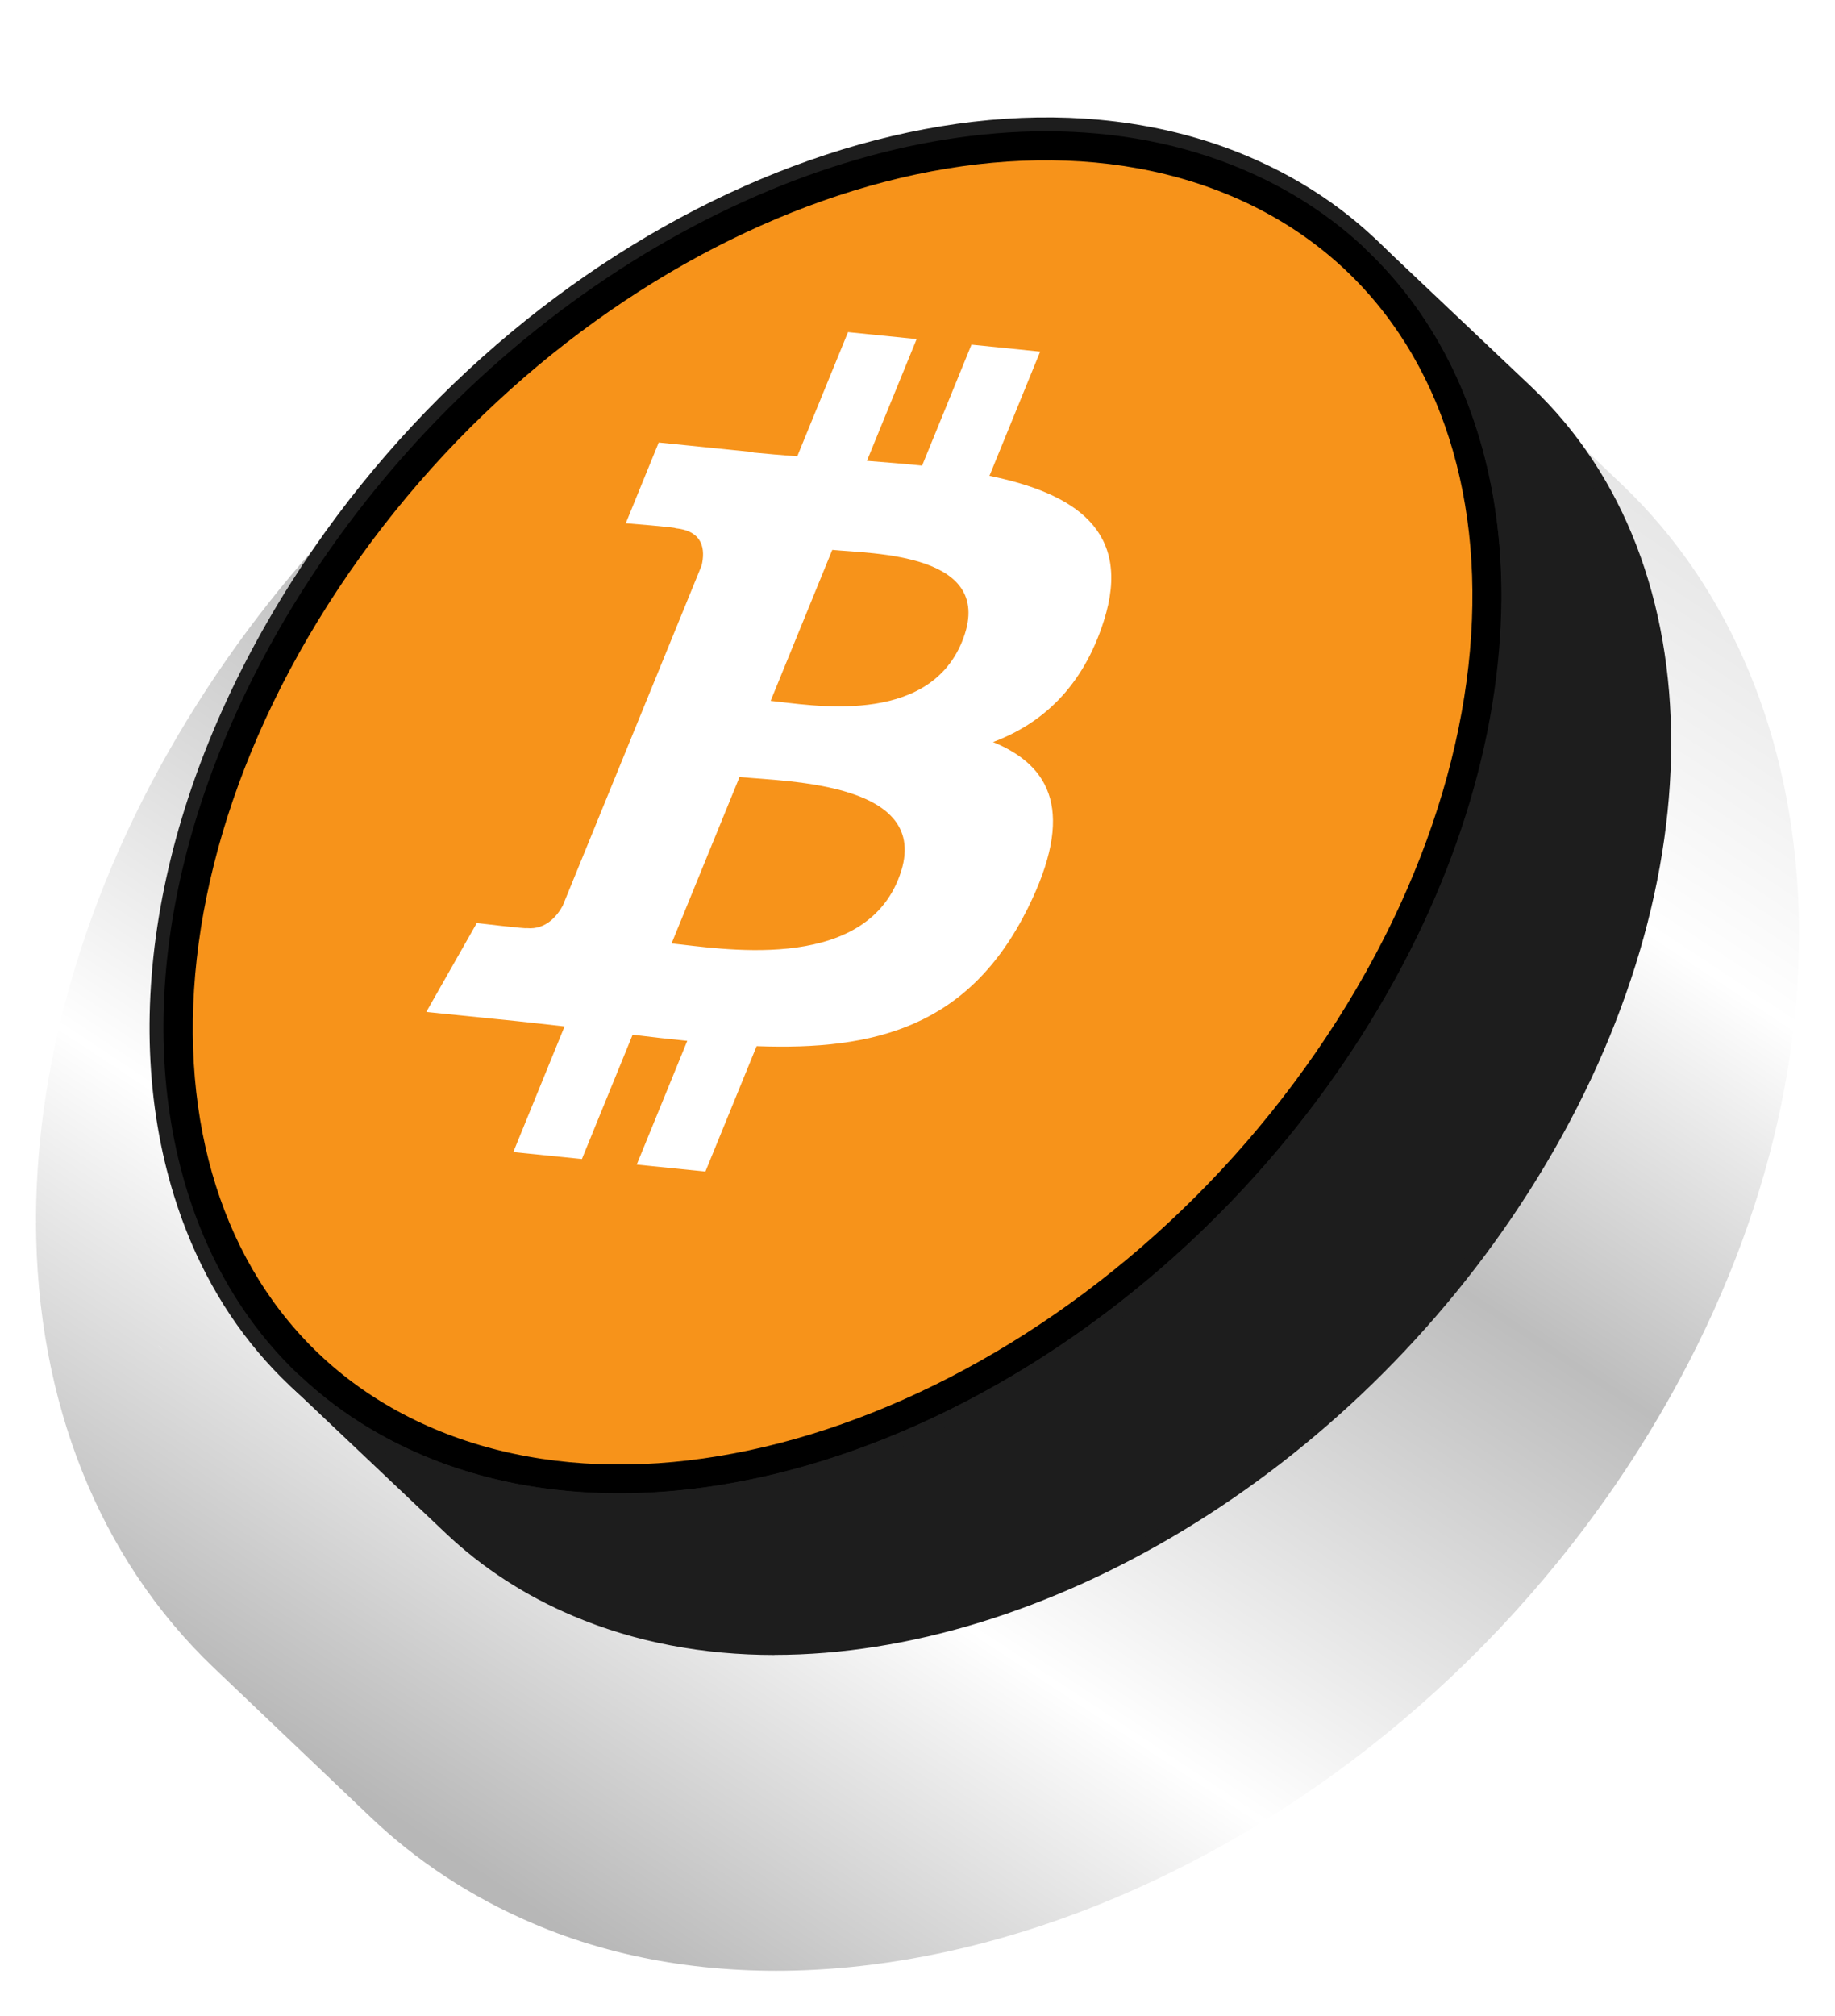
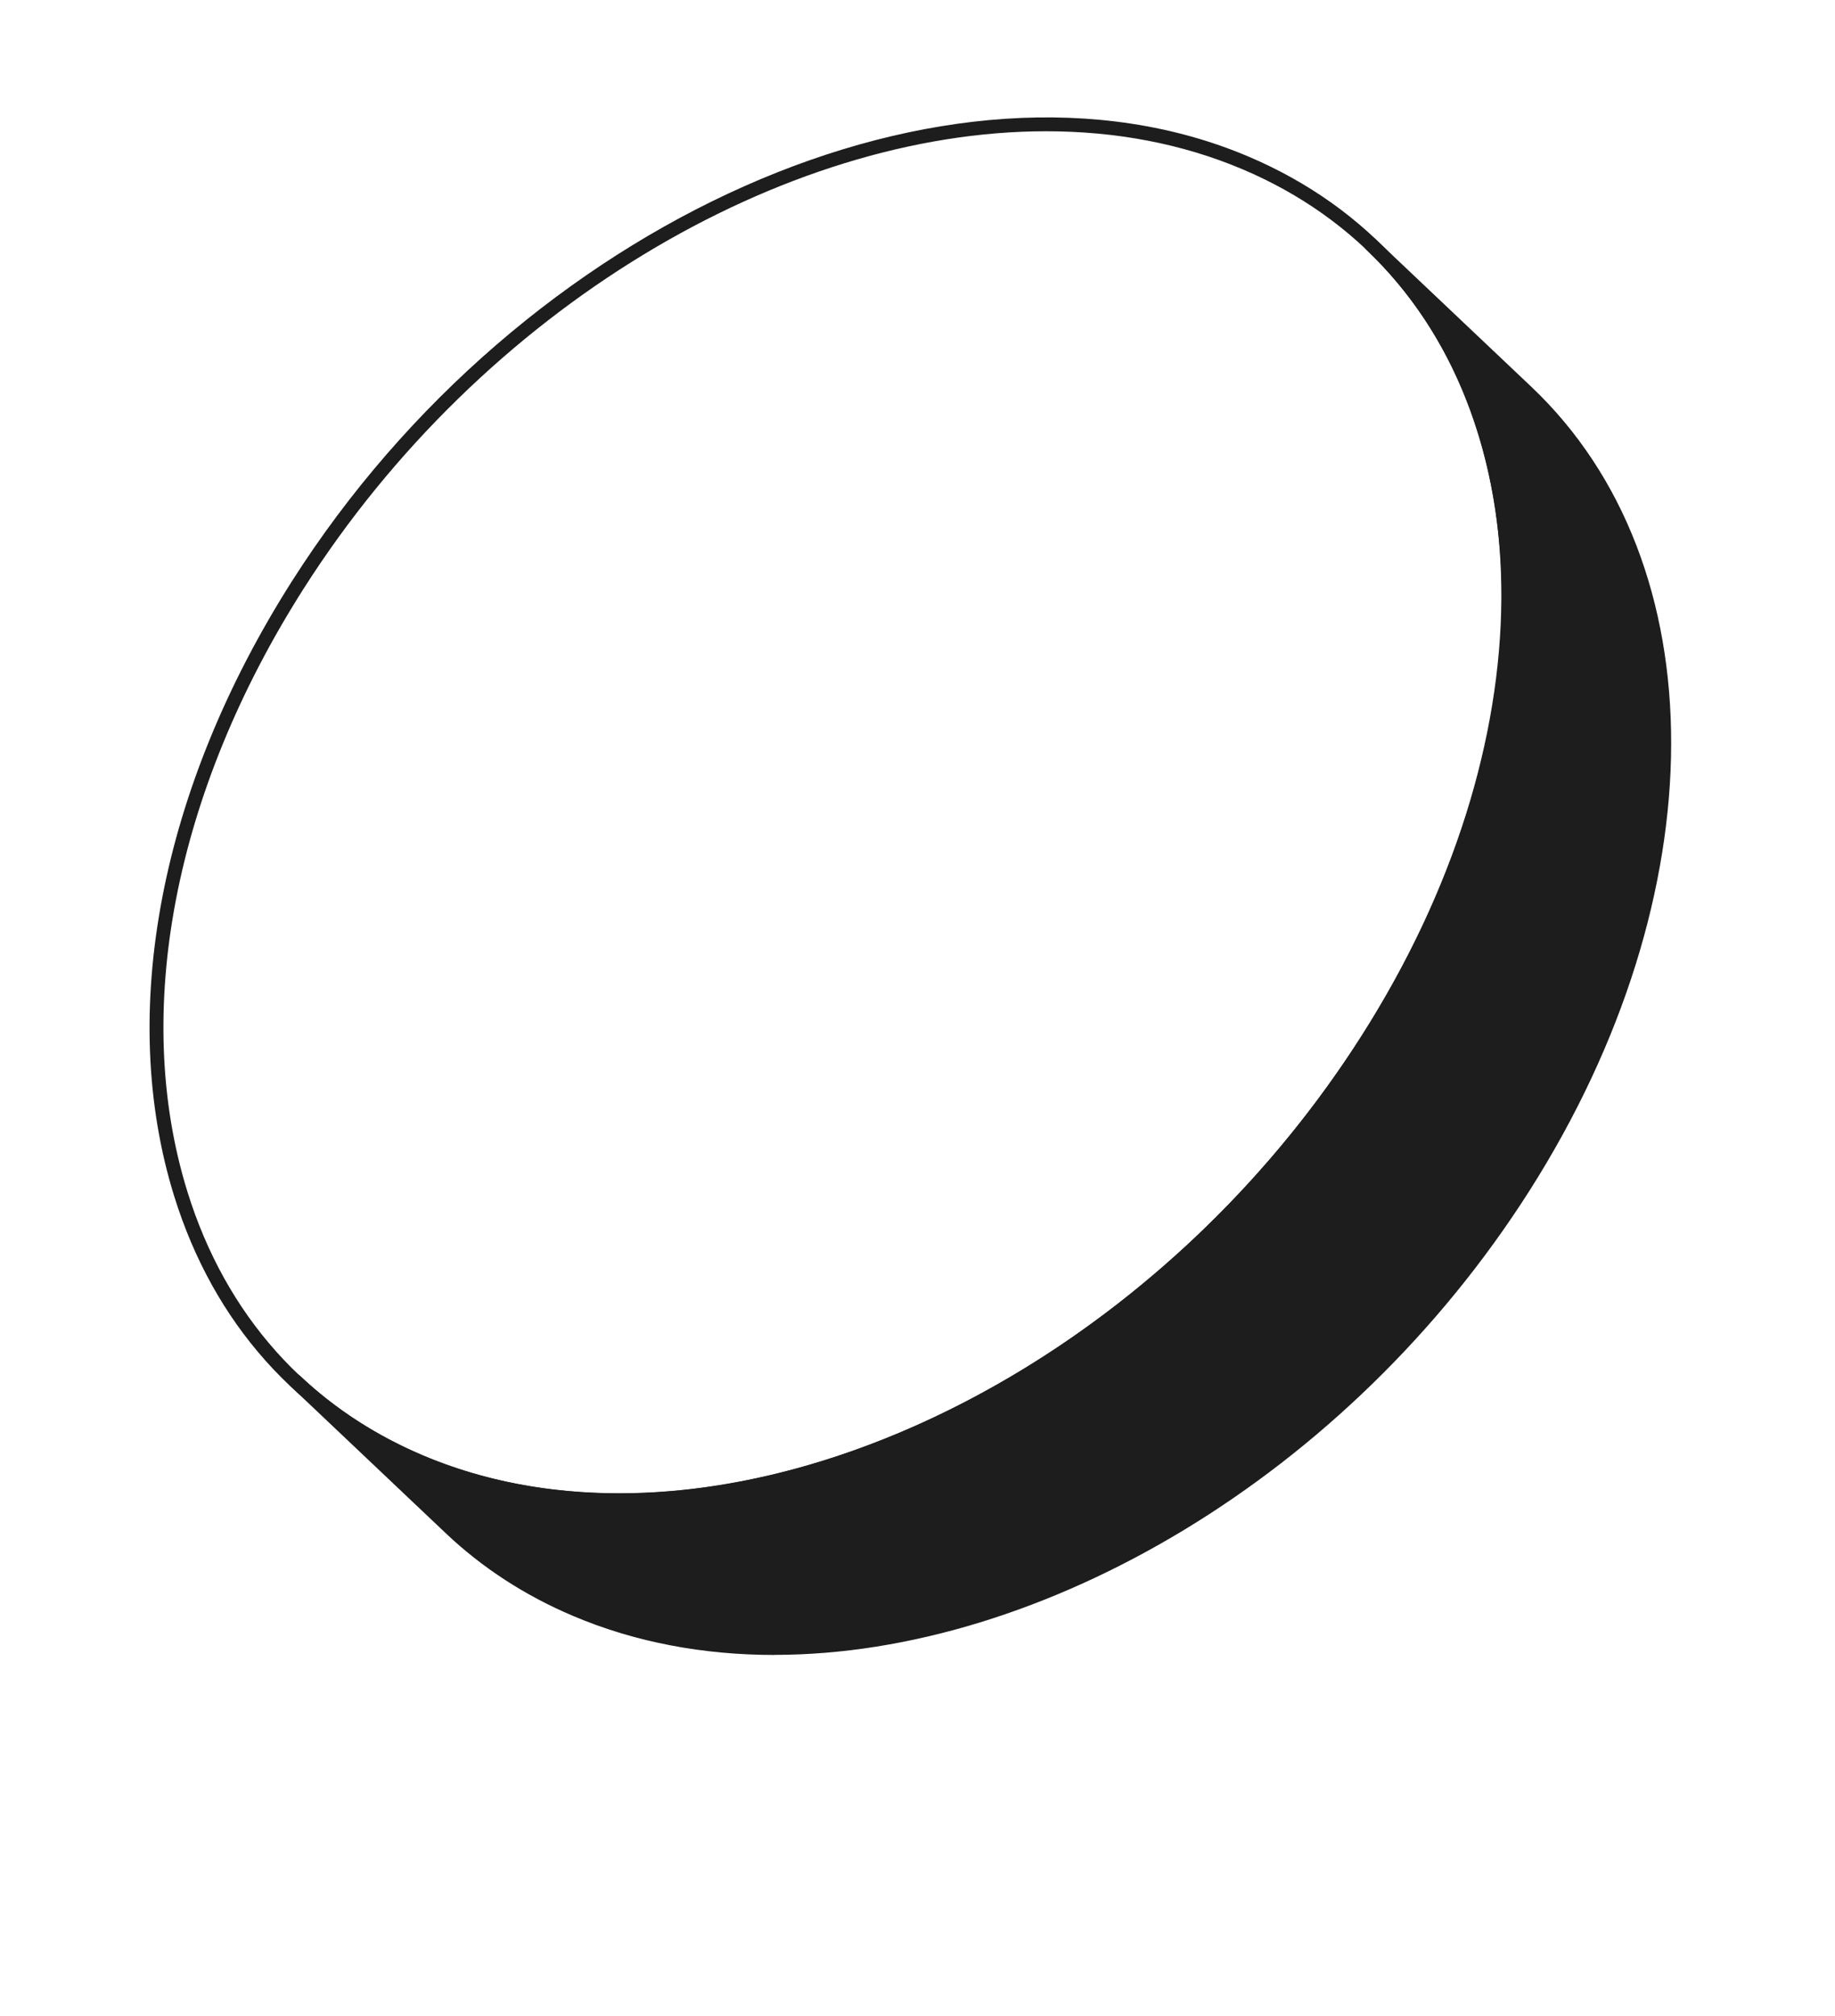
<svg xmlns="http://www.w3.org/2000/svg" width="102" height="112" viewBox="0 0 102 112" fill="none">
  <g filter="url(#filter0_d_2167_589)">
-     <path fill-rule="evenodd" clip-rule="evenodd" d="M2 57.672C2 57.761 2.006 57.85 2.006 57.94L2 57.934C2.036 67.86 5.512 76.575 11.884 82.65L20.566 90.919C23.113 93.351 26.133 95.366 29.627 96.856C48.661 104.988 76.43 93.715 91.123 70.471C103.891 50.261 102.275 28.466 90.181 16.943L81.506 8.674C78.953 6.248 75.933 4.233 72.439 2.742C68.139 0.9 63.443 0 58.563 0C41.762 0 22.372 11.035 10.948 29.122C4.89 38.702 2.036 48.688 2 57.636C2 57.648 2 57.66 2 57.672ZM8.822 64.778H8.834L9.077 65.028L8.822 64.778Z" fill="url(#paint0_linear_2167_589)" />
-   </g>
-   <path d="M68.843 9.974C60.96 6.631 51.256 7.445 41.893 11.614C32.54 15.778 23.625 23.251 17.39 33.048C11.154 42.848 8.827 53.043 10.016 61.578C11.202 70.09 15.875 76.956 23.72 80.287C31.602 83.63 41.306 82.816 50.669 78.647C60.022 74.483 68.937 67.009 75.172 57.212C81.408 47.41 83.735 37.214 82.546 28.679C81.36 20.166 76.687 13.302 68.843 9.974Z" fill="#F7931A" stroke="black" stroke-width="2" />
+     </g>
  <path d="M31.28 50.315C30.994 50.843 30.359 51.668 29.278 51.561C29.307 51.613 26.503 51.279 26.503 51.279L23.695 56.218L28.663 56.721C29.587 56.816 30.49 56.925 31.381 57.022L28.532 64.002L32.345 64.389L35.165 57.483C36.203 57.613 37.212 57.725 38.202 57.824L35.393 64.698L39.211 65.084L42.058 58.117C48.642 58.362 53.861 57.039 57.127 50.464C59.759 45.17 58.449 42.556 55.199 41.224C57.919 40.209 60.195 38.164 61.358 34.491C62.956 29.472 59.734 27.409 55 26.434L57.818 19.534L54 19.147L51.256 25.866C50.252 25.764 49.218 25.682 48.189 25.601L50.952 18.838L47.137 18.451L44.317 25.35C43.483 25.285 42.665 25.219 41.873 25.14L41.881 25.118L36.616 24.583L34.785 29.069C34.785 29.069 37.628 29.295 37.558 29.348C39.104 29.505 39.204 30.544 39.002 31.411L31.28 50.315ZM49.921 48.873C47.793 54.088 39.918 52.672 37.33 52.413L41.108 43.166C43.696 43.429 52.144 43.433 49.921 48.873ZM53.475 35.647C51.535 40.392 44.992 39.152 42.837 38.934L46.263 30.547C48.418 30.765 55.496 30.697 53.475 35.647Z" fill="white" />
  <path d="M34.392 83.732C49.258 83.732 66.27 73.798 76.352 57.95C83.673 46.443 86.056 33.996 82.886 23.808C80.687 16.735 76.021 11.508 69.387 8.693C52.824 1.668 28.976 12.253 16.221 32.299C8.9 43.812 6.517 56.259 9.681 66.448C11.881 73.52 16.546 78.747 23.181 81.562C26.652 83.034 30.448 83.732 34.386 83.732H34.392ZM58.146 7.292C61.995 7.292 65.691 7.972 69.079 9.409C75.495 12.129 80.013 17.191 82.141 24.038C85.24 34.008 82.892 46.219 75.69 57.531C65.756 73.153 49.01 82.957 34.416 82.957C30.566 82.957 26.871 82.278 23.482 80.841C17.067 78.121 12.549 73.059 10.42 66.211C7.322 56.242 9.669 44.031 16.871 32.713C26.811 17.102 43.552 7.292 58.146 7.292Z" fill="#1D1D1D" />
  <path d="M16.381 76.689L25.044 84.891C27.001 86.742 29.319 88.273 31.997 89.409C48.419 96.375 72.006 85.873 84.684 65.951C95.293 49.276 94.891 31.282 84.85 21.773L76.187 13.572C86.234 23.08 86.63 41.074 76.021 57.749C63.343 77.671 39.756 88.179 23.335 81.207C20.662 80.072 18.338 78.54 16.381 76.689Z" fill="#1D1D1D" />
  <path d="M43.055 91.934C57.921 91.934 74.933 81.999 85.015 66.152C95.482 49.701 95.523 31.335 85.116 21.483L76.453 13.282C76.299 13.134 76.051 13.14 75.903 13.3C75.755 13.453 75.761 13.702 75.921 13.85C86.05 23.441 85.956 41.399 75.696 57.536C63.136 77.275 39.72 87.735 23.488 80.846C20.916 79.752 18.622 78.268 16.671 76.423L16.653 76.411C16.499 76.264 16.251 76.269 16.103 76.429C15.955 76.583 15.961 76.831 16.12 76.979L24.783 85.181C26.806 87.097 29.183 88.64 31.85 89.769C35.321 91.242 39.117 91.939 43.055 91.939V91.934ZM80.238 17.936L84.584 22.051C94.713 31.642 94.618 49.601 84.359 65.738C71.799 85.476 48.383 95.937 32.151 89.048C29.573 87.954 27.273 86.458 25.316 84.607L20.963 80.492C21.679 80.882 22.418 81.243 23.181 81.562C39.744 88.593 63.598 78.002 76.347 57.95C85.335 43.824 86.636 28.284 80.232 17.936H80.238Z" fill="#1D1D1D" />
  <defs>
    <filter id="filter0_d_2167_589" x="0" y="0" width="102" height="111.485" filterUnits="userSpaceOnUse" color-interpolation-filters="sRGB">
      <feFlood flood-opacity="0" result="BackgroundImageFix" />
      <feColorMatrix in="SourceAlpha" type="matrix" values="0 0 0 0 0 0 0 0 0 0 0 0 0 0 0 0 0 0 127 0" result="hardAlpha" />
      <feMorphology radius="6" operator="erode" in="SourceAlpha" result="effect1_dropShadow_2167_589" />
      <feOffset dy="10" />
      <feGaussianBlur stdDeviation="4" />
      <feComposite in2="hardAlpha" operator="out" />
      <feColorMatrix type="matrix" values="0 0 0 0 0 0 0 0 0 0 0 0 0 0 0 0 0 0 0.22 0" />
      <feBlend mode="normal" in2="BackgroundImageFix" result="effect1_dropShadow_2167_589" />
      <feBlend mode="normal" in="SourceGraphic" in2="effect1_dropShadow_2167_589" result="shape" />
    </filter>
    <linearGradient id="paint0_linear_2167_589" x1="79.913" y1="-5.11195e-07" x2="20.424" y2="90.019" gradientUnits="userSpaceOnUse">
      <stop stop-color="#DCDCDC" />
      <stop offset="0.263" stop-color="white" />
      <stop offset="0.47" stop-color="#BDBDBD" />
      <stop offset="0.755" stop-color="white" />
      <stop offset="1" stop-color="#B7B7B7" />
    </linearGradient>
  </defs>
</svg>